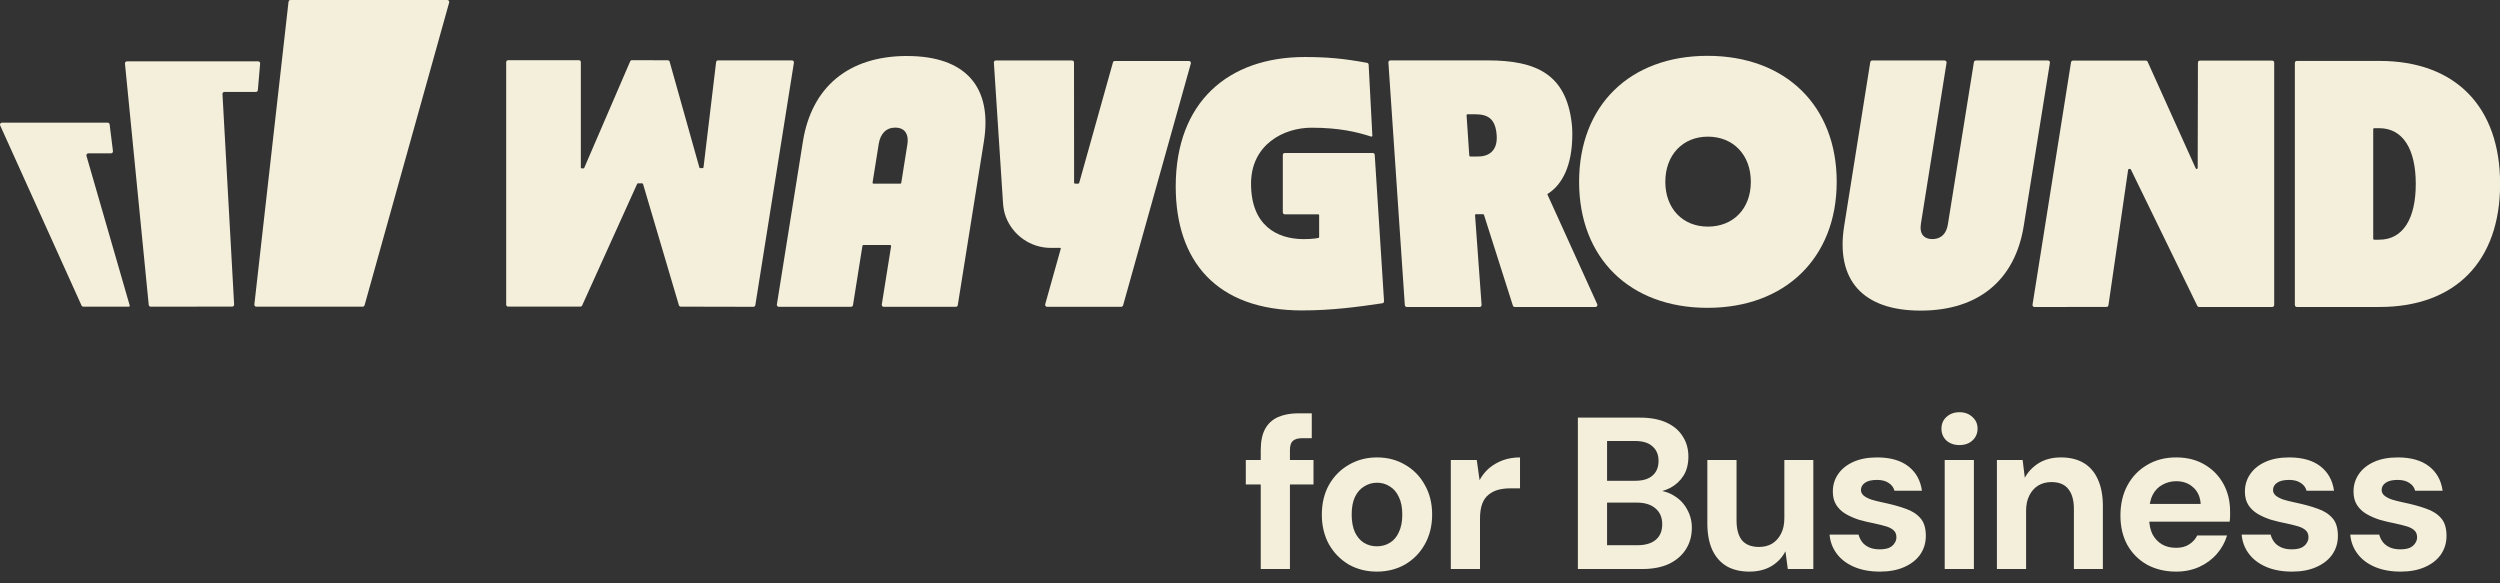
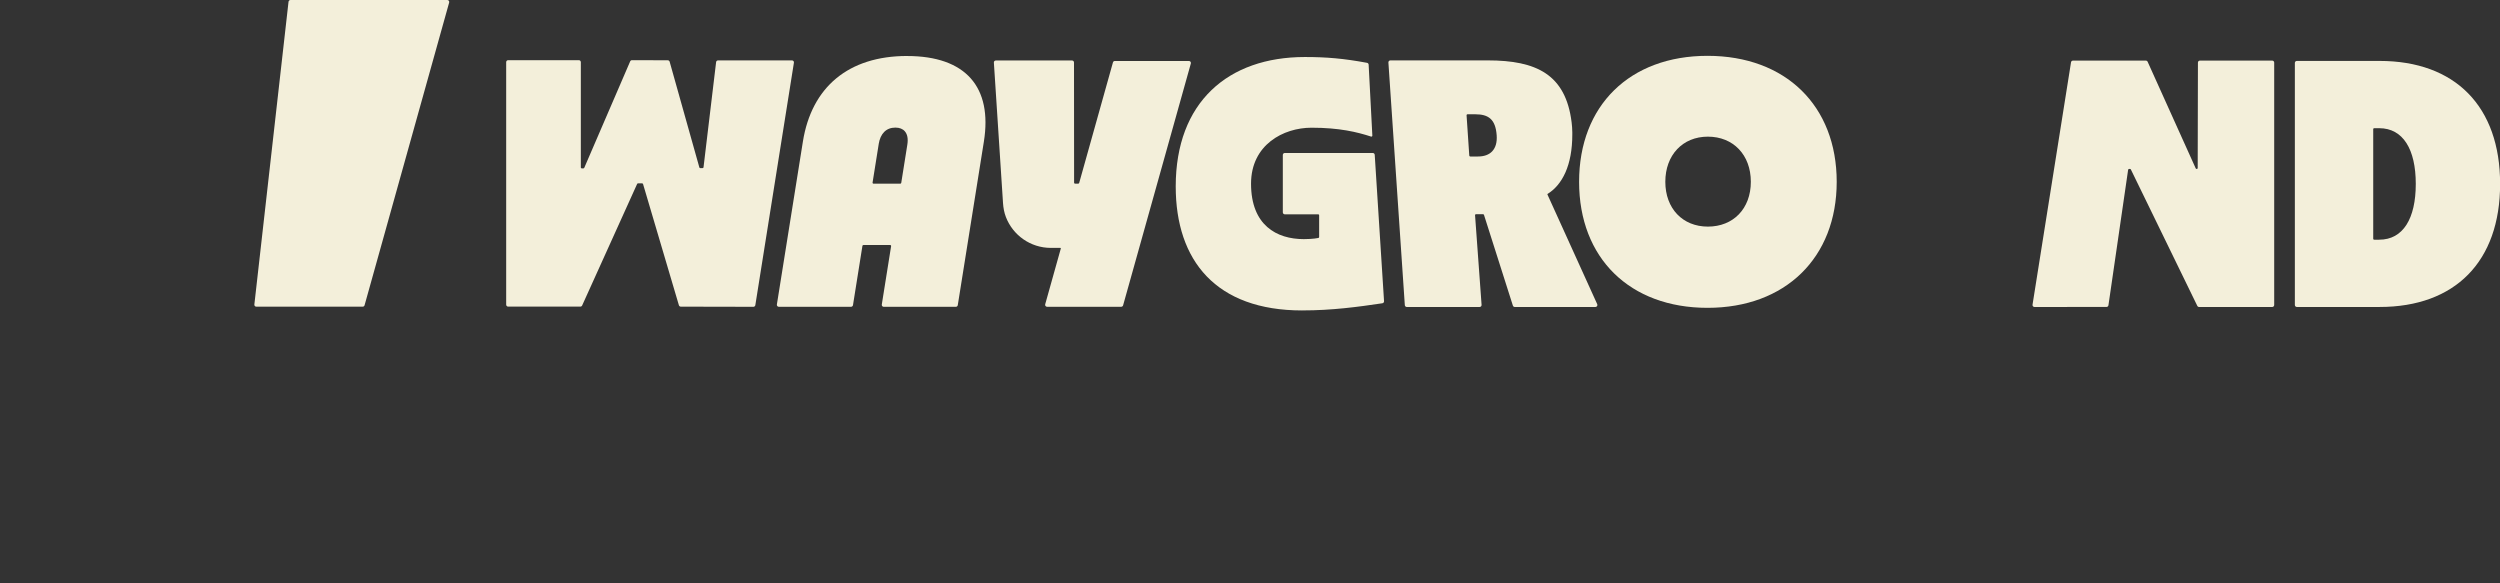
<svg xmlns="http://www.w3.org/2000/svg" width="180" height="42" viewBox="0 0 180 42" fill="none">
  <rect x="0" y="0" width="180" height="42" fill="#333333" stroke="none" />
  <g clip-path="url(#clip0_7393_12885)">
-     <path d="M6.225 11.221C6.2 11.13 6.266 11.04 6.361 11.04H7.993C8.077 11.04 8.144 10.965 8.133 10.881L7.893 8.957C7.885 8.886 7.824 8.832 7.753 8.832H0.142C0.038 8.832 -0.03 8.938 0.013 9.032L5.871 21.998C5.894 22.049 5.945 22.081 6 22.081H9.27C9.317 22.081 9.351 22.036 9.338 21.991L6.225 11.221Z" fill="#F3EFDA" />
-     <path d="M16.017 6.77C16.013 6.689 16.076 6.62 16.158 6.62H18.424C18.497 6.62 18.558 6.563 18.565 6.491L18.73 4.572C18.737 4.49 18.672 4.418 18.588 4.418H9.138C9.055 4.418 8.99 4.49 8.997 4.574L10.709 21.954C10.716 22.026 10.777 22.081 10.85 22.081L16.716 22.075C16.797 22.075 16.862 22.008 16.857 21.925L16.018 6.769L16.017 6.77Z" fill="#F3EFDA" />
    <path d="M20.914 0H32.204C32.297 0 32.365 0.089 32.34 0.18L26.249 21.978C26.232 22.039 26.177 22.081 26.113 22.081H18.454C18.369 22.081 18.304 22.008 18.314 21.924L20.774 0.126C20.783 0.054 20.842 0 20.914 0Z" fill="#F3EFDA" />
    <path d="M93.76 22.352C87.556 22.352 84.652 18.77 84.652 13.422C84.652 7.359 88.418 4.105 93.952 4.105C95.496 4.105 96.739 4.21 98.425 4.523C98.491 4.534 98.539 4.589 98.542 4.655L98.809 9.762C98.812 9.812 98.764 9.848 98.717 9.833C97.708 9.507 96.441 9.195 94.425 9.195C92.409 9.195 90.075 10.421 90.075 13.224C90.075 16.221 91.919 17.217 93.872 17.217C94.559 17.217 94.918 17.134 94.918 17.134C94.953 17.13 94.978 17.1 94.978 17.063V15.502C94.978 15.462 94.949 15.431 94.909 15.431H92.505C92.427 15.431 92.363 15.368 92.363 15.29V11.156C92.363 11.078 92.427 11.014 92.505 11.014H98.839C98.914 11.014 98.975 11.072 98.98 11.148L99.651 21.686C99.655 21.76 99.604 21.825 99.531 21.835C97.786 22.094 95.911 22.352 93.76 22.35V22.352Z" fill="#F3EFDA" />
    <path d="M65.312 4.031C61.084 4.031 58.434 6.273 57.808 10.194L55.935 21.925C55.921 22.011 55.988 22.089 56.075 22.089H61.275C61.344 22.089 61.403 22.038 61.415 21.97L62.095 17.701C62.101 17.667 62.131 17.641 62.165 17.641H64.091C64.134 17.641 64.167 17.681 64.16 17.723L63.489 21.927C63.475 22.013 63.541 22.091 63.629 22.091H68.82C68.889 22.091 68.948 22.04 68.96 21.972L70.839 10.196C71.465 6.273 69.539 4.033 65.31 4.033L65.312 4.031ZM63.265 10.376C63.387 9.609 63.815 9.187 64.467 9.187C64.768 9.187 64.999 9.279 65.153 9.46C65.336 9.675 65.395 9.998 65.327 10.421L64.89 13.166C64.884 13.2 64.855 13.226 64.821 13.226H62.895C62.851 13.226 62.819 13.186 62.825 13.144L63.267 10.376H63.265Z" fill="#F3EFDA" />
    <path d="M51.56 4.471L50.654 12.043C50.65 12.079 50.62 12.106 50.584 12.106H50.422C50.391 12.106 50.363 12.085 50.354 12.055L48.215 4.444C48.198 4.383 48.142 4.34 48.079 4.34L45.503 4.332C45.447 4.332 45.396 4.366 45.373 4.417L42.068 12.08C42.056 12.106 42.031 12.123 42.002 12.123H41.891C41.851 12.123 41.82 12.092 41.82 12.052V4.474C41.82 4.396 41.756 4.332 41.678 4.332H36.587C36.509 4.332 36.445 4.396 36.445 4.474V21.936C36.445 22.014 36.509 22.077 36.587 22.077H41.786C41.841 22.077 41.892 22.045 41.915 21.994L45.874 13.242C45.886 13.217 45.911 13.201 45.939 13.201H46.232C46.263 13.201 46.292 13.222 46.3 13.252L48.88 21.977C48.898 22.036 48.952 22.079 49.016 22.079L54.244 22.09C54.314 22.09 54.373 22.039 54.384 21.971L57.162 4.512C57.176 4.425 57.11 4.348 57.022 4.348H51.699C51.627 4.348 51.567 4.401 51.559 4.472L51.56 4.471Z" fill="#F3EFDA" />
    <path d="M80.132 4.494L77.702 13.169C77.693 13.2 77.665 13.222 77.634 13.222H77.406C77.366 13.222 77.335 13.191 77.335 13.151L77.328 4.497C77.328 4.419 77.264 4.355 77.187 4.355H71.7C71.618 4.355 71.553 4.425 71.559 4.505L72.217 14.621C72.24 14.964 72.301 15.303 72.423 15.623C72.929 16.941 74.202 17.848 75.66 17.848H76.345C76.369 17.848 76.386 17.871 76.379 17.893L75.254 21.908C75.228 21.999 75.296 22.088 75.39 22.088H80.727C80.791 22.088 80.846 22.045 80.863 21.985L85.741 4.571C85.766 4.48 85.698 4.391 85.605 4.391H80.267C80.204 4.391 80.148 4.433 80.132 4.494Z" fill="#F3EFDA" />
    <path d="M111.416 14.005C111.409 13.989 111.415 13.971 111.429 13.961C112.475 13.31 113.211 11.92 113.206 9.663C113.206 9.626 113.206 9.588 113.206 9.551C113.206 9.546 113.206 9.54 113.206 9.534C113.206 9.53 113.206 9.526 113.206 9.522C113.202 9.28 113.186 9.042 113.157 8.81C112.729 5.35 110.614 4.348 107.117 4.348H100.107C100.025 4.348 99.96 4.417 99.965 4.499L101.147 21.971C101.153 22.045 101.214 22.103 101.288 22.103H106.533C106.615 22.103 106.68 22.033 106.674 21.951L106.204 15.498C106.202 15.457 106.234 15.422 106.275 15.422H106.779C106.81 15.422 106.837 15.441 106.847 15.471L108.927 22.004C108.946 22.062 109.001 22.103 109.061 22.103H114.872C114.975 22.103 115.043 21.997 115.001 21.903L111.416 14.005ZM107.441 10.892C107.208 11.141 106.86 11.268 106.408 11.268H105.859C105.822 11.268 105.791 11.24 105.788 11.201L105.593 8.303C105.59 8.262 105.623 8.228 105.664 8.228H106.221C107.162 8.228 107.679 8.579 107.761 9.74C107.797 10.241 107.687 10.628 107.441 10.892Z" fill="#F3EFDA" />
    <path d="M122.943 4.02C117.343 4.02 113.695 7.597 113.695 13.091C113.695 18.585 117.345 22.164 122.943 22.164C128.541 22.164 132.243 18.561 132.243 13.091C132.243 7.621 128.569 4.02 122.943 4.02ZM122.968 16.316C121.144 16.316 119.903 15.006 119.903 13.089C119.903 11.173 121.144 9.839 122.968 9.839C124.792 9.839 126.06 11.149 126.06 13.089C126.06 15.03 124.792 16.316 122.968 16.316Z" fill="#F3EFDA" />
    <path d="M171.329 4.387H165.372C165.294 4.387 165.23 4.45 165.23 4.528V21.961C165.23 22.038 165.294 22.102 165.372 22.102H171.329C176.769 22.102 180.008 18.829 180.008 13.243C180.008 7.659 176.769 4.387 171.329 4.387ZM171.302 17.259H170.943C170.903 17.259 170.872 17.228 170.872 17.189V9.3C170.872 9.261 170.903 9.23 170.943 9.23H171.302C173.023 9.23 173.936 10.754 173.936 13.243C173.936 15.734 173.025 17.258 171.302 17.258V17.259Z" fill="#F3EFDA" />
-     <path d="M142.261 4.357C142.192 4.357 142.132 4.408 142.121 4.476L140.25 16.137C140.108 17.027 139.561 17.214 139.126 17.214C138.831 17.214 138.607 17.128 138.463 16.959C138.299 16.767 138.246 16.475 138.308 16.093L140.152 4.52C140.167 4.433 140.1 4.355 140.012 4.355H134.799C134.73 4.355 134.67 4.406 134.659 4.474L132.781 16.266C132.161 20.146 134.101 22.364 138.284 22.364C142.467 22.364 145.09 20.146 145.709 16.266L147.594 4.52C147.608 4.433 147.542 4.355 147.454 4.355H142.262L142.261 4.357Z" fill="#F3EFDA" />
    <path d="M158.393 4.363C158.315 4.363 158.251 4.427 158.251 4.505L158.234 12.095C158.234 12.134 158.203 12.165 158.163 12.165H158.157C158.129 12.165 158.104 12.148 158.092 12.123L154.63 4.447C154.607 4.396 154.556 4.363 154.501 4.363H149.254C149.184 4.363 149.125 4.414 149.114 4.482L146.342 21.939C146.327 22.025 146.394 22.103 146.482 22.103L151.668 22.1C151.739 22.1 151.798 22.049 151.808 21.978L153.225 12.226C153.229 12.191 153.259 12.164 153.295 12.164H153.359C153.386 12.164 153.411 12.179 153.423 12.204L158.206 22.023C158.23 22.072 158.279 22.103 158.333 22.103H163.6C163.678 22.103 163.742 22.039 163.742 21.961V4.505C163.742 4.427 163.678 4.363 163.6 4.363H158.394H158.393Z" fill="#F3EFDA" />
-     <path d="M90.773 40.969V32.42C90.773 31.766 90.882 31.247 91.1 30.863C91.318 30.479 91.629 30.199 92.034 30.022C92.449 29.846 92.932 29.758 93.482 29.758H94.447V31.548H93.793C93.461 31.548 93.222 31.616 93.077 31.751C92.942 31.875 92.875 32.098 92.875 32.42V40.969H90.773ZM89.698 34.88V33.121H94.572V34.88H89.698ZM99.127 41.156C98.38 41.156 97.705 40.984 97.103 40.642C96.511 40.289 96.039 39.806 95.686 39.194C95.344 38.571 95.172 37.86 95.172 37.06C95.172 36.24 95.344 35.524 95.686 34.911C96.039 34.289 96.517 33.806 97.119 33.463C97.721 33.111 98.396 32.934 99.143 32.934C99.901 32.934 100.576 33.111 101.167 33.463C101.769 33.806 102.242 34.289 102.584 34.911C102.937 35.524 103.114 36.235 103.114 37.045C103.114 37.855 102.937 38.571 102.584 39.194C102.242 39.806 101.769 40.289 101.167 40.642C100.565 40.984 99.885 41.156 99.127 41.156ZM99.127 39.334C99.48 39.334 99.792 39.251 100.062 39.085C100.342 38.919 100.56 38.664 100.716 38.322C100.882 37.979 100.965 37.553 100.965 37.045C100.965 36.536 100.882 36.116 100.716 35.783C100.56 35.441 100.342 35.187 100.062 35.02C99.792 34.844 99.486 34.756 99.143 34.756C98.811 34.756 98.505 34.844 98.224 35.02C97.944 35.187 97.721 35.441 97.555 35.783C97.399 36.116 97.321 36.536 97.321 37.045C97.321 37.553 97.399 37.979 97.555 38.322C97.721 38.664 97.939 38.919 98.209 39.085C98.489 39.251 98.795 39.334 99.127 39.334ZM104.458 40.969V33.121H106.327L106.529 34.569C106.716 34.226 106.95 33.936 107.23 33.697C107.521 33.458 107.848 33.271 108.211 33.136C108.585 33.002 108.995 32.934 109.441 32.934V35.161H108.725C108.413 35.161 108.123 35.197 107.853 35.27C107.593 35.342 107.365 35.462 107.168 35.628C106.97 35.783 106.82 36.002 106.716 36.282C106.612 36.562 106.56 36.915 106.56 37.341V40.969H104.458ZM113.607 40.969V30.069H118.076C118.834 30.069 119.472 30.188 119.991 30.427C120.51 30.666 120.899 30.998 121.159 31.424C121.429 31.839 121.564 32.322 121.564 32.872C121.564 33.422 121.444 33.884 121.206 34.258C120.967 34.631 120.65 34.922 120.256 35.13C119.872 35.327 119.446 35.441 118.979 35.472L119.228 35.301C119.726 35.322 120.168 35.456 120.552 35.706C120.946 35.944 121.252 36.266 121.47 36.671C121.699 37.076 121.813 37.517 121.813 37.995C121.813 38.576 121.673 39.09 121.393 39.536C121.112 39.983 120.707 40.336 120.178 40.595C119.649 40.844 119 40.969 118.232 40.969H113.607ZM115.709 39.256H117.889C118.46 39.256 118.901 39.126 119.213 38.867C119.524 38.607 119.68 38.233 119.68 37.745C119.68 37.258 119.519 36.879 119.197 36.609C118.875 36.328 118.429 36.188 117.858 36.188H115.709V39.256ZM115.709 34.616H117.733C118.283 34.616 118.699 34.491 118.979 34.242C119.27 33.993 119.415 33.64 119.415 33.183C119.415 32.737 119.27 32.389 118.979 32.14C118.699 31.88 118.278 31.751 117.718 31.751H115.709V34.616ZM125.95 41.156C125.317 41.156 124.772 41.026 124.315 40.766C123.869 40.496 123.526 40.107 123.287 39.599C123.049 39.079 122.929 38.441 122.929 37.683V33.121H125.031V37.465C125.031 38.099 125.161 38.576 125.421 38.898C125.691 39.22 126.101 39.38 126.651 39.38C127.004 39.38 127.315 39.303 127.585 39.147C127.855 38.981 128.068 38.747 128.224 38.446C128.39 38.135 128.473 37.756 128.473 37.309V33.121H130.559V40.969H128.722L128.551 39.692C128.322 40.138 127.985 40.496 127.538 40.766C127.092 41.026 126.563 41.156 125.95 41.156ZM135.358 41.156C134.642 41.156 134.019 41.041 133.49 40.813C132.961 40.585 132.545 40.268 132.244 39.863C131.943 39.458 131.772 39.002 131.73 38.493H133.817C133.869 38.69 133.957 38.872 134.082 39.038C134.206 39.194 134.372 39.318 134.58 39.412C134.788 39.505 135.037 39.552 135.327 39.552C135.608 39.552 135.836 39.515 136.012 39.443C136.189 39.36 136.319 39.251 136.402 39.116C136.495 38.981 136.542 38.841 136.542 38.695C136.542 38.477 136.48 38.311 136.355 38.197C136.23 38.072 136.049 37.974 135.81 37.901C135.571 37.829 135.281 37.756 134.938 37.683C134.564 37.611 134.196 37.522 133.832 37.419C133.48 37.304 133.163 37.164 132.883 36.998C132.602 36.832 132.379 36.619 132.213 36.36C132.047 36.1 131.964 35.778 131.964 35.394C131.964 34.927 132.089 34.512 132.338 34.148C132.587 33.775 132.95 33.479 133.428 33.261C133.905 33.043 134.481 32.934 135.156 32.934C136.101 32.934 136.848 33.147 137.398 33.572C137.948 33.998 138.275 34.584 138.379 35.332H136.402C136.339 35.093 136.199 34.906 135.981 34.771C135.774 34.626 135.493 34.553 135.14 34.553C134.767 34.553 134.481 34.621 134.284 34.756C134.087 34.891 133.988 35.067 133.988 35.285C133.988 35.431 134.05 35.56 134.175 35.675C134.31 35.789 134.497 35.887 134.736 35.97C134.974 36.043 135.265 36.116 135.608 36.188C136.21 36.313 136.739 36.458 137.196 36.624C137.653 36.78 138.011 37.008 138.27 37.309C138.53 37.6 138.66 38.026 138.66 38.586C138.66 39.085 138.525 39.531 138.255 39.925C137.985 40.31 137.601 40.611 137.102 40.829C136.615 41.047 136.033 41.156 135.358 41.156ZM140.018 40.969V33.121H142.12V40.969H140.018ZM141.077 32.046C140.703 32.046 140.392 31.937 140.142 31.719C139.904 31.491 139.784 31.206 139.784 30.863C139.784 30.52 139.904 30.24 140.142 30.022C140.392 29.794 140.703 29.68 141.077 29.68C141.461 29.68 141.772 29.794 142.011 30.022C142.26 30.24 142.385 30.52 142.385 30.863C142.385 31.206 142.26 31.491 142.011 31.719C141.772 31.937 141.461 32.046 141.077 32.046ZM143.777 40.969V33.121H145.63L145.786 34.398C146.024 33.962 146.362 33.609 146.798 33.339C147.244 33.069 147.774 32.934 148.386 32.934C149.04 32.934 149.59 33.069 150.037 33.339C150.483 33.609 150.82 34.003 151.049 34.522C151.287 35.041 151.407 35.68 151.407 36.438V40.969H149.32V36.64C149.32 36.017 149.185 35.54 148.915 35.207C148.656 34.875 148.251 34.709 147.701 34.709C147.348 34.709 147.031 34.792 146.751 34.958C146.481 35.124 146.268 35.363 146.113 35.675C145.957 35.976 145.879 36.344 145.879 36.78V40.969H143.777ZM156.688 41.156C155.899 41.156 155.199 40.989 154.586 40.657C153.984 40.315 153.512 39.842 153.169 39.24C152.837 38.628 152.671 37.922 152.671 37.123C152.671 36.303 152.837 35.581 153.169 34.958C153.512 34.325 153.984 33.832 154.586 33.479C155.188 33.116 155.889 32.934 156.688 32.934C157.467 32.934 158.147 33.105 158.728 33.448C159.31 33.79 159.761 34.252 160.083 34.834C160.405 35.415 160.566 36.074 160.566 36.811C160.566 36.915 160.566 37.034 160.566 37.169C160.566 37.294 160.555 37.424 160.534 37.559H154.166V36.282H158.448C158.417 35.773 158.235 35.373 157.903 35.083C157.581 34.792 157.176 34.647 156.688 34.647C156.335 34.647 156.008 34.73 155.707 34.896C155.406 35.052 155.168 35.296 154.991 35.628C154.825 35.96 154.742 36.38 154.742 36.889V37.341C154.742 37.766 154.82 38.14 154.976 38.462C155.142 38.773 155.37 39.017 155.661 39.194C155.951 39.36 156.289 39.443 156.673 39.443C157.057 39.443 157.374 39.36 157.623 39.194C157.882 39.028 158.074 38.815 158.199 38.555H160.348C160.202 39.043 159.958 39.484 159.616 39.879C159.273 40.273 158.853 40.585 158.355 40.813C157.856 41.041 157.301 41.156 156.688 41.156ZM165.028 41.156C164.311 41.156 163.689 41.041 163.159 40.813C162.63 40.585 162.215 40.268 161.914 39.863C161.612 39.458 161.441 39.002 161.4 38.493H163.486C163.538 38.69 163.626 38.872 163.751 39.038C163.875 39.194 164.042 39.318 164.249 39.412C164.457 39.505 164.706 39.552 164.997 39.552C165.277 39.552 165.505 39.515 165.682 39.443C165.858 39.36 165.988 39.251 166.071 39.116C166.164 38.981 166.211 38.841 166.211 38.695C166.211 38.477 166.149 38.311 166.024 38.197C165.9 38.072 165.718 37.974 165.479 37.901C165.241 37.829 164.95 37.756 164.607 37.683C164.234 37.611 163.865 37.522 163.502 37.419C163.149 37.304 162.832 37.164 162.552 36.998C162.272 36.832 162.048 36.619 161.882 36.36C161.716 36.1 161.633 35.778 161.633 35.394C161.633 34.927 161.758 34.512 162.007 34.148C162.256 33.775 162.619 33.479 163.097 33.261C163.574 33.043 164.151 32.934 164.825 32.934C165.77 32.934 166.517 33.147 167.068 33.572C167.618 33.998 167.945 34.584 168.049 35.332H166.071C166.009 35.093 165.869 34.906 165.651 34.771C165.443 34.626 165.163 34.553 164.81 34.553C164.436 34.553 164.151 34.621 163.953 34.756C163.756 34.891 163.657 35.067 163.657 35.285C163.657 35.431 163.72 35.56 163.844 35.675C163.979 35.789 164.166 35.887 164.405 35.97C164.644 36.043 164.934 36.116 165.277 36.188C165.879 36.313 166.408 36.458 166.865 36.624C167.322 36.78 167.68 37.008 167.94 37.309C168.199 37.6 168.329 38.026 168.329 38.586C168.329 39.085 168.194 39.531 167.924 39.925C167.654 40.31 167.27 40.611 166.772 40.829C166.284 41.047 165.703 41.156 165.028 41.156ZM172.848 41.156C172.132 41.156 171.509 41.041 170.979 40.813C170.45 40.585 170.035 40.268 169.734 39.863C169.433 39.458 169.261 39.002 169.22 38.493H171.306C171.358 38.69 171.447 38.872 171.571 39.038C171.696 39.194 171.862 39.318 172.069 39.412C172.277 39.505 172.526 39.552 172.817 39.552C173.097 39.552 173.326 39.515 173.502 39.443C173.679 39.36 173.808 39.251 173.891 39.116C173.985 38.981 174.031 38.841 174.031 38.695C174.031 38.477 173.969 38.311 173.845 38.197C173.72 38.072 173.538 37.974 173.3 37.901C173.061 37.829 172.77 37.756 172.428 37.683C172.054 37.611 171.685 37.522 171.322 37.419C170.969 37.304 170.652 37.164 170.372 36.998C170.092 36.832 169.869 36.619 169.703 36.36C169.537 36.1 169.454 35.778 169.454 35.394C169.454 34.927 169.578 34.512 169.827 34.148C170.076 33.775 170.44 33.479 170.917 33.261C171.395 33.043 171.971 32.934 172.646 32.934C173.59 32.934 174.338 33.147 174.888 33.572C175.438 33.998 175.765 34.584 175.869 35.332H173.891C173.829 35.093 173.689 34.906 173.471 34.771C173.263 34.626 172.983 34.553 172.63 34.553C172.256 34.553 171.971 34.621 171.774 34.756C171.576 34.891 171.478 35.067 171.478 35.285C171.478 35.431 171.54 35.56 171.665 35.675C171.8 35.789 171.986 35.887 172.225 35.97C172.464 36.043 172.755 36.116 173.097 36.188C173.699 36.313 174.229 36.458 174.685 36.624C175.142 36.78 175.5 37.008 175.76 37.309C176.019 37.6 176.149 38.026 176.149 38.586C176.149 39.085 176.014 39.531 175.744 39.925C175.474 40.31 175.09 40.611 174.592 40.829C174.104 41.047 173.523 41.156 172.848 41.156Z" fill="#F3EFDA" />
  </g>
  <defs>
    <clipPath id="clip0_7393_12885">
      <rect width="180" height="41.999" fill="white" />
    </clipPath>
  </defs>
</svg>